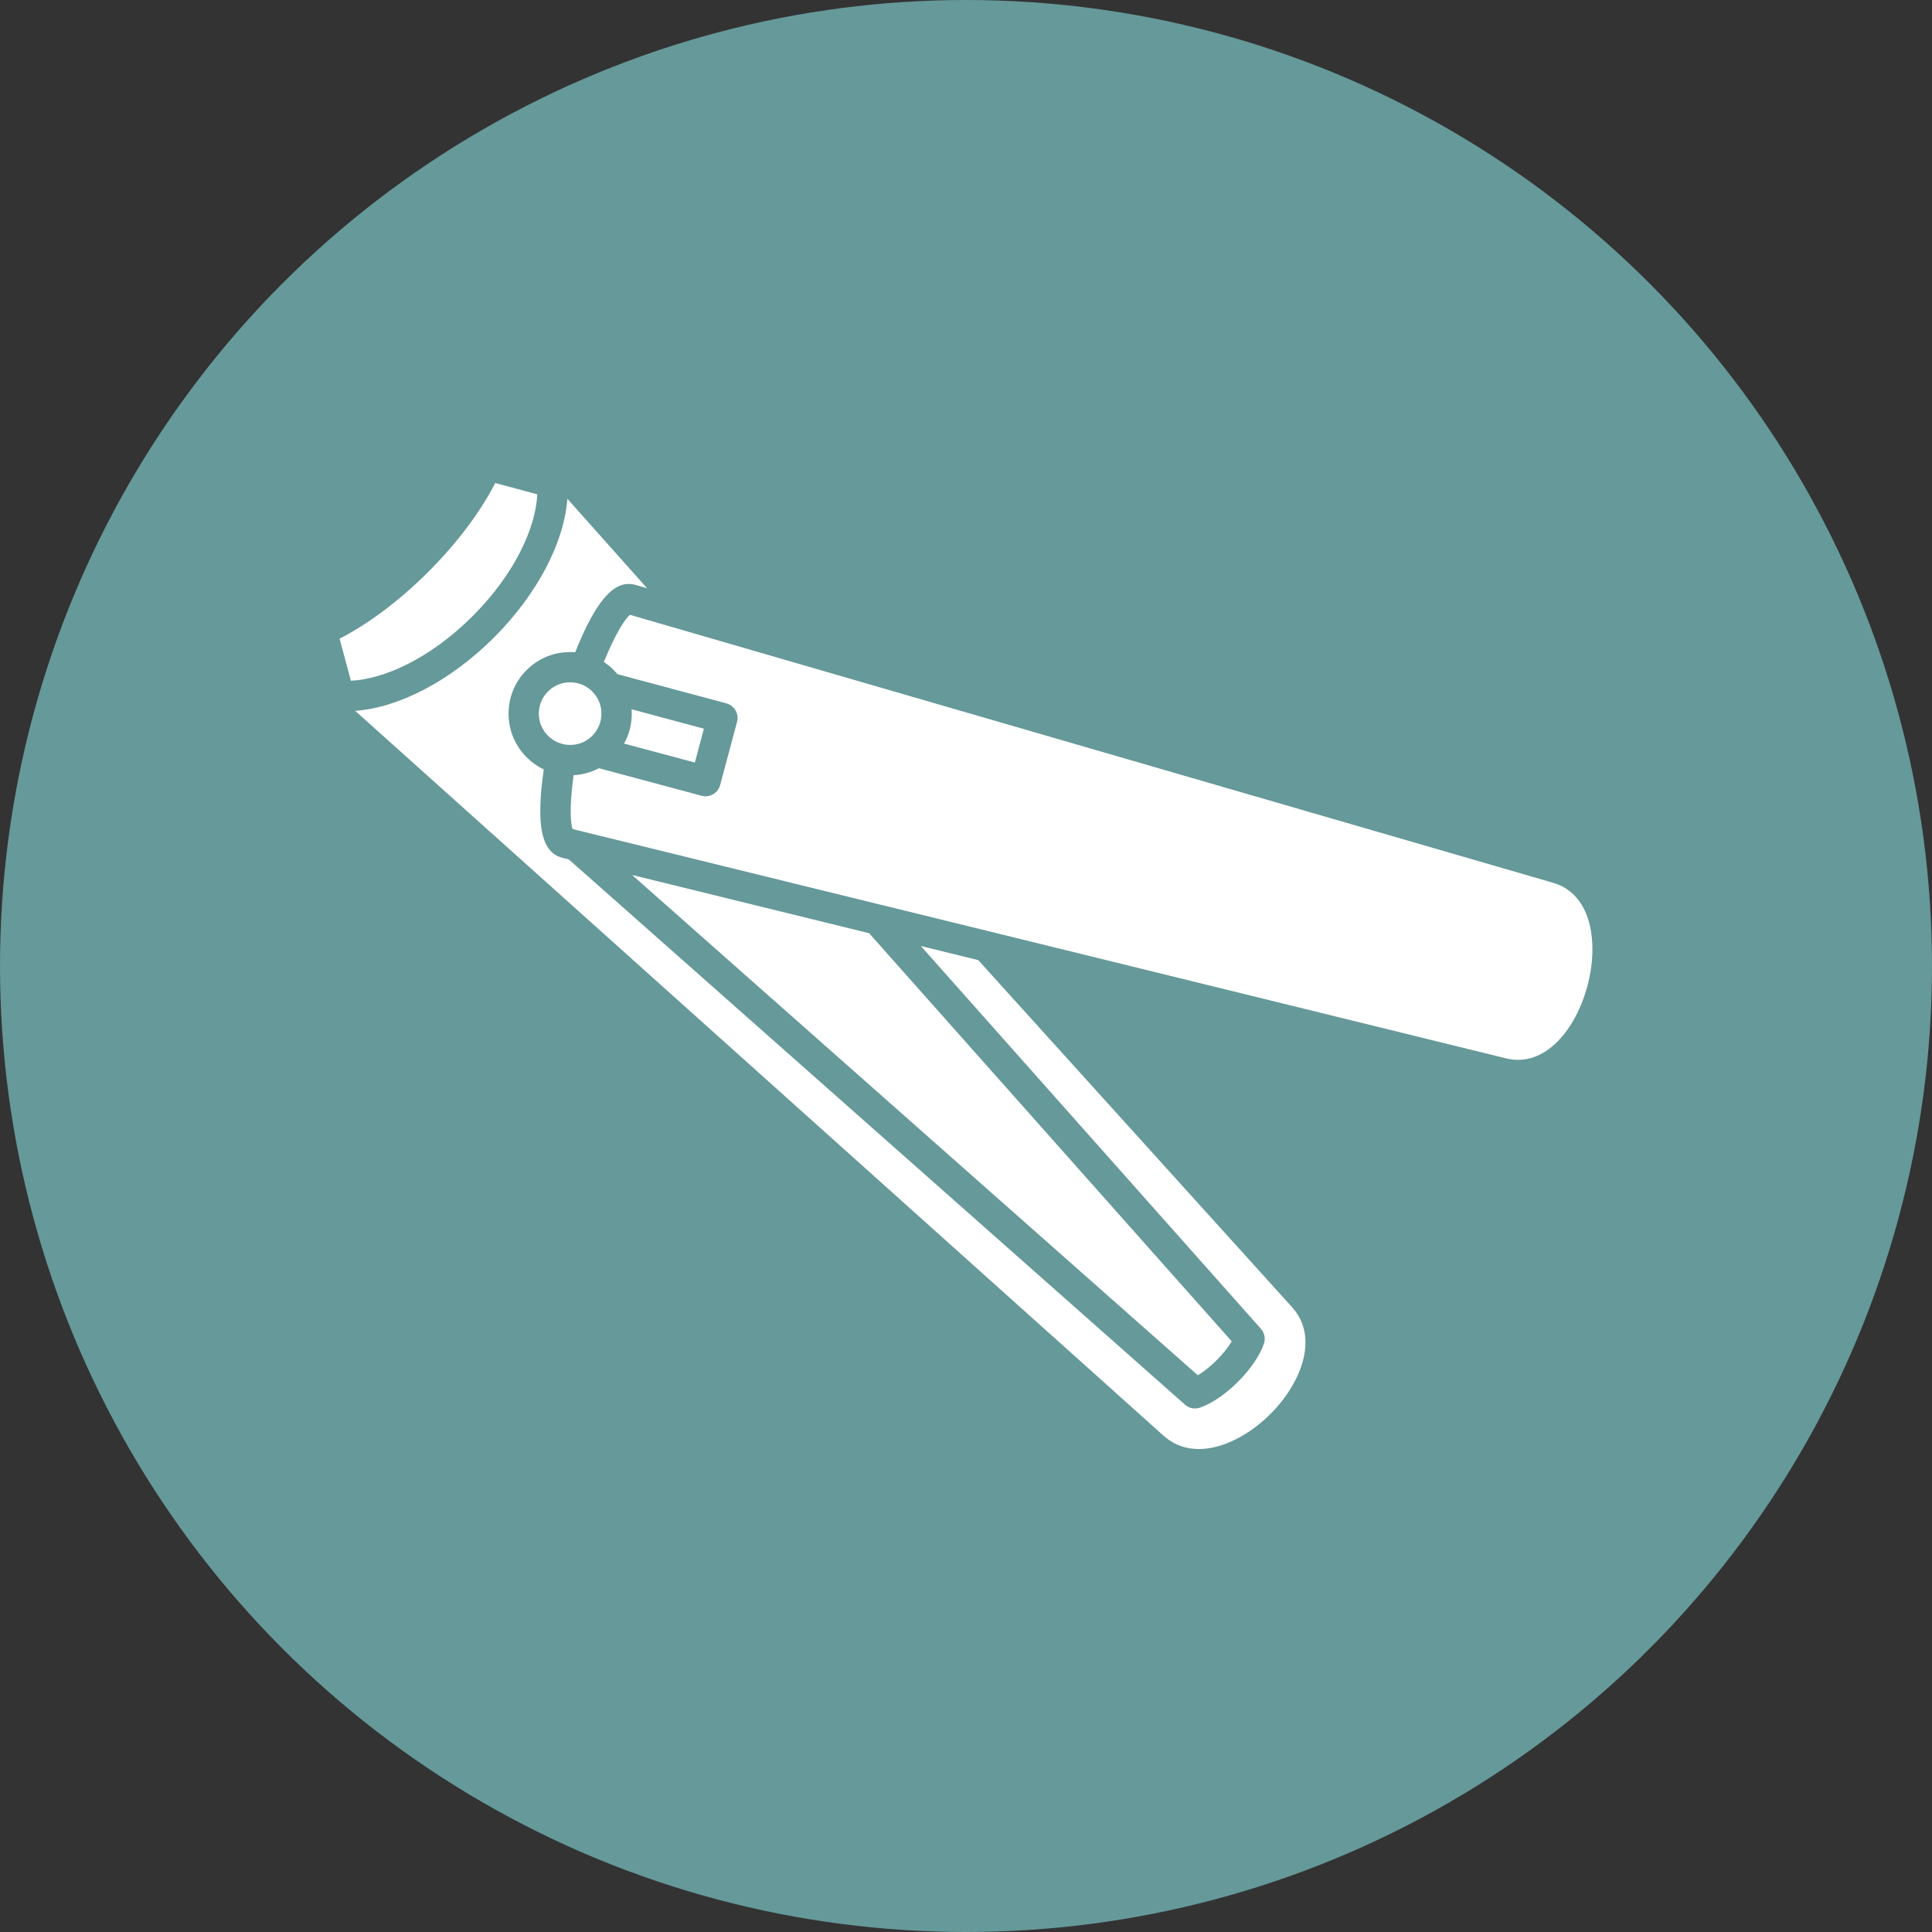
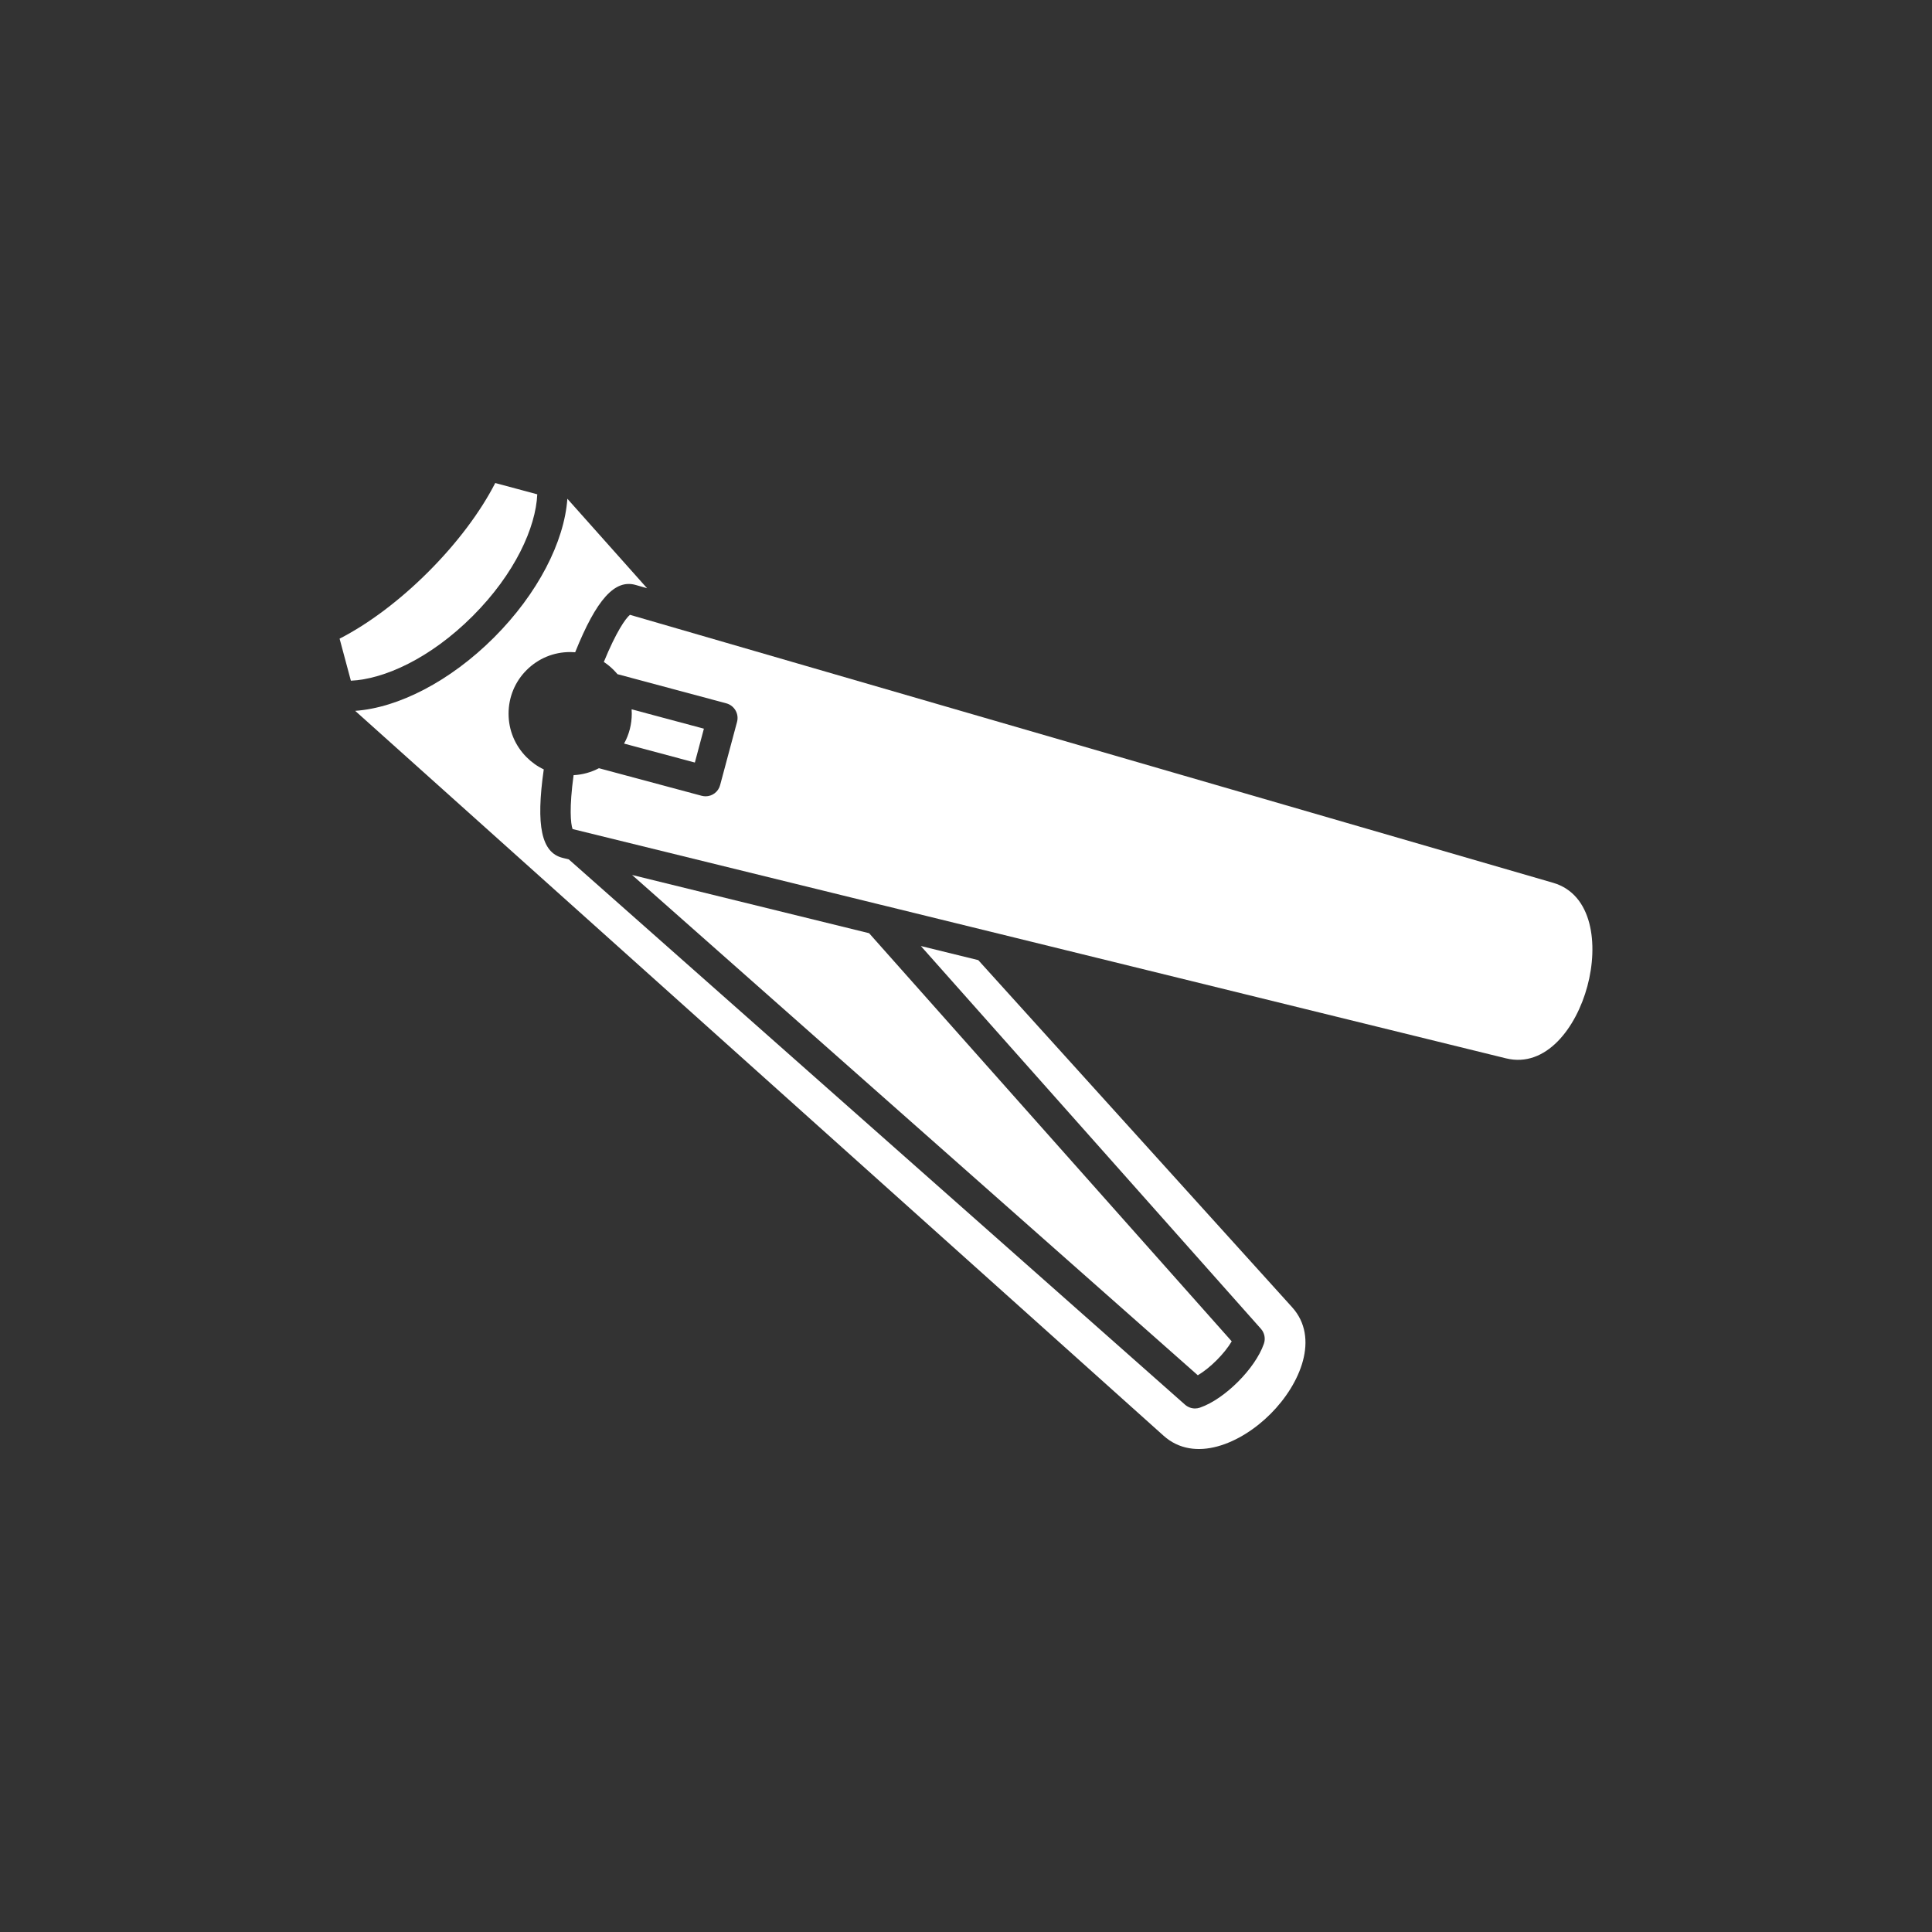
<svg xmlns="http://www.w3.org/2000/svg" height="3782.2" preserveAspectRatio="xMidYMid meet" version="1.0" viewBox="45.4 45.4 3782.2 3782.2" width="3782.2" zoomAndPan="magnify">
  <rect x="45.4" y="45.4" width="3782.2" height="3782.2" fill="#333333" stroke="none" />
  <g clip-rule="evenodd" fill-rule="evenodd">
    <g id="change1_1">
-       <circle cx="1936.5" cy="1936.5" fill="#699" r="1891.1" />
-     </g>
+       </g>
    <g fill="#fff" id="change2_1">
      <path d="M732.3,1378c64.8-2.9,155.4-43.5,238.4-126.5c83-83,123.6-173.7,126.5-238.4l-82.3-22.1 c-29.2,56.9-74.9,117.8-130.9,173.8c-56,56-116.9,101.7-173.8,130.9L732.3,1378L732.3,1378z" />
      <path d="M1097.2,1378.1L1097.2,1378.1L1097.2,1378.1z" />
      <path d="M1746.8,1872.3l-464-114l1107.5,979.4c24.2-14.3,52.1-42.2,66.4-66.4L1746.8,1872.3 L1746.8,1872.3z" />
      <path d="M1312.2,1197l-156.1-175.2c-6,84.2-57.7,185.7-143.6,271.6c-86,86-187.7,137.7-271.8,143.6 l1582.5,1419c60.6,54.4,151.3,15.8,209.8-43c58.2-58.4,96.1-148.5,41.9-208.5l-614.4-679.5l-112.4-27.6l665.7,749.3 c7.2,8,9.4,19.4,5.8,29.5c-16.9,48.4-76.4,108-124.9,124.8c-3.2,1.1-6.5,1.7-9.8,1.7c-7.1,0-14.1-2.6-19.6-7.4L1158.9,1727.8 l-12.1-3c-41.3-10.2-52.7-62.4-36.9-173.2c-12.4-5.8-23.7-13.9-33.6-23.8c-22.8-22.9-35.3-53.1-35.3-85.3s12.5-62.6,35.3-85.3 c22.9-22.9,53.1-35.3,85.3-35.3c3.3,0,6.5,0.2,9.8,0.4c41.8-103.9,77.7-143.5,118.6-131.7L1312.2,1197L1312.2,1197z" />
      <path d="M1267.1,1501.1l138.6,37.1l17.7-66.3l-141.5-37.9c0.2,2.8,0.3,5.6,0.3,8.4 C1282.2,1463.3,1277,1483.4,1267.1,1501.1L1267.1,1501.1z" />
-       <path d="M1195.9,1493.3c0.3-0.2,0.7-0.5,1-0.7c2.8-2,5.5-4.3,8-6.8c11.6-11.6,17.9-27,17.9-43.3 c0-12.4-3.6-24.3-10.5-34.4l-0.2-0.3c-2.1-3.1-4.6-6-7.2-8.7c-11.6-11.6-27-18-43.4-18c-16.4,0-31.8,6.4-43.3,18l0,0 c-11.6,11.6-18,27-18,43.3c0,16.4,6.4,31.8,18,43.3c8.5,8.5,19.1,14.2,30.6,16.6l0.6,0.2l0,0c3.9,0.8,8,1.2,12.1,1.2 C1174,1503.8,1185.8,1500.1,1195.9,1493.3L1195.9,1493.3z" />
      <path d="M1426.8,1604.3c-2.6,0-5.1-0.4-7.7-1l-201.2-54c-15.2,8-32,12.7-49.6,13.6 c-8.7,63.7-5.8,95-2,105.5l603.2,148.2c0.3,0.1,0.7,0.2,1,0.2l212.7,52.2l0.9,0.2l1009.6,248.1c78.3,19.2,137.5-59.9,159.3-141.5 c21.9-81.6,10.2-179.7-67.2-202.2L1278.6,1249c-8.6,7.2-26.8,32.9-51.1,92.3c6.9,4.5,13.3,9.8,19.3,15.8c2.6,2.6,5.1,5.4,7.4,8.1 l213.1,57.1c15.8,4.3,25.2,20.5,21,36.3l-33.1,123.6C1451.8,1595.5,1439.8,1604.3,1426.8,1604.3L1426.8,1604.3z" />
    </g>
  </g>
  <path d="M0 0H3873V3873H0z" fill="none" />
</svg>